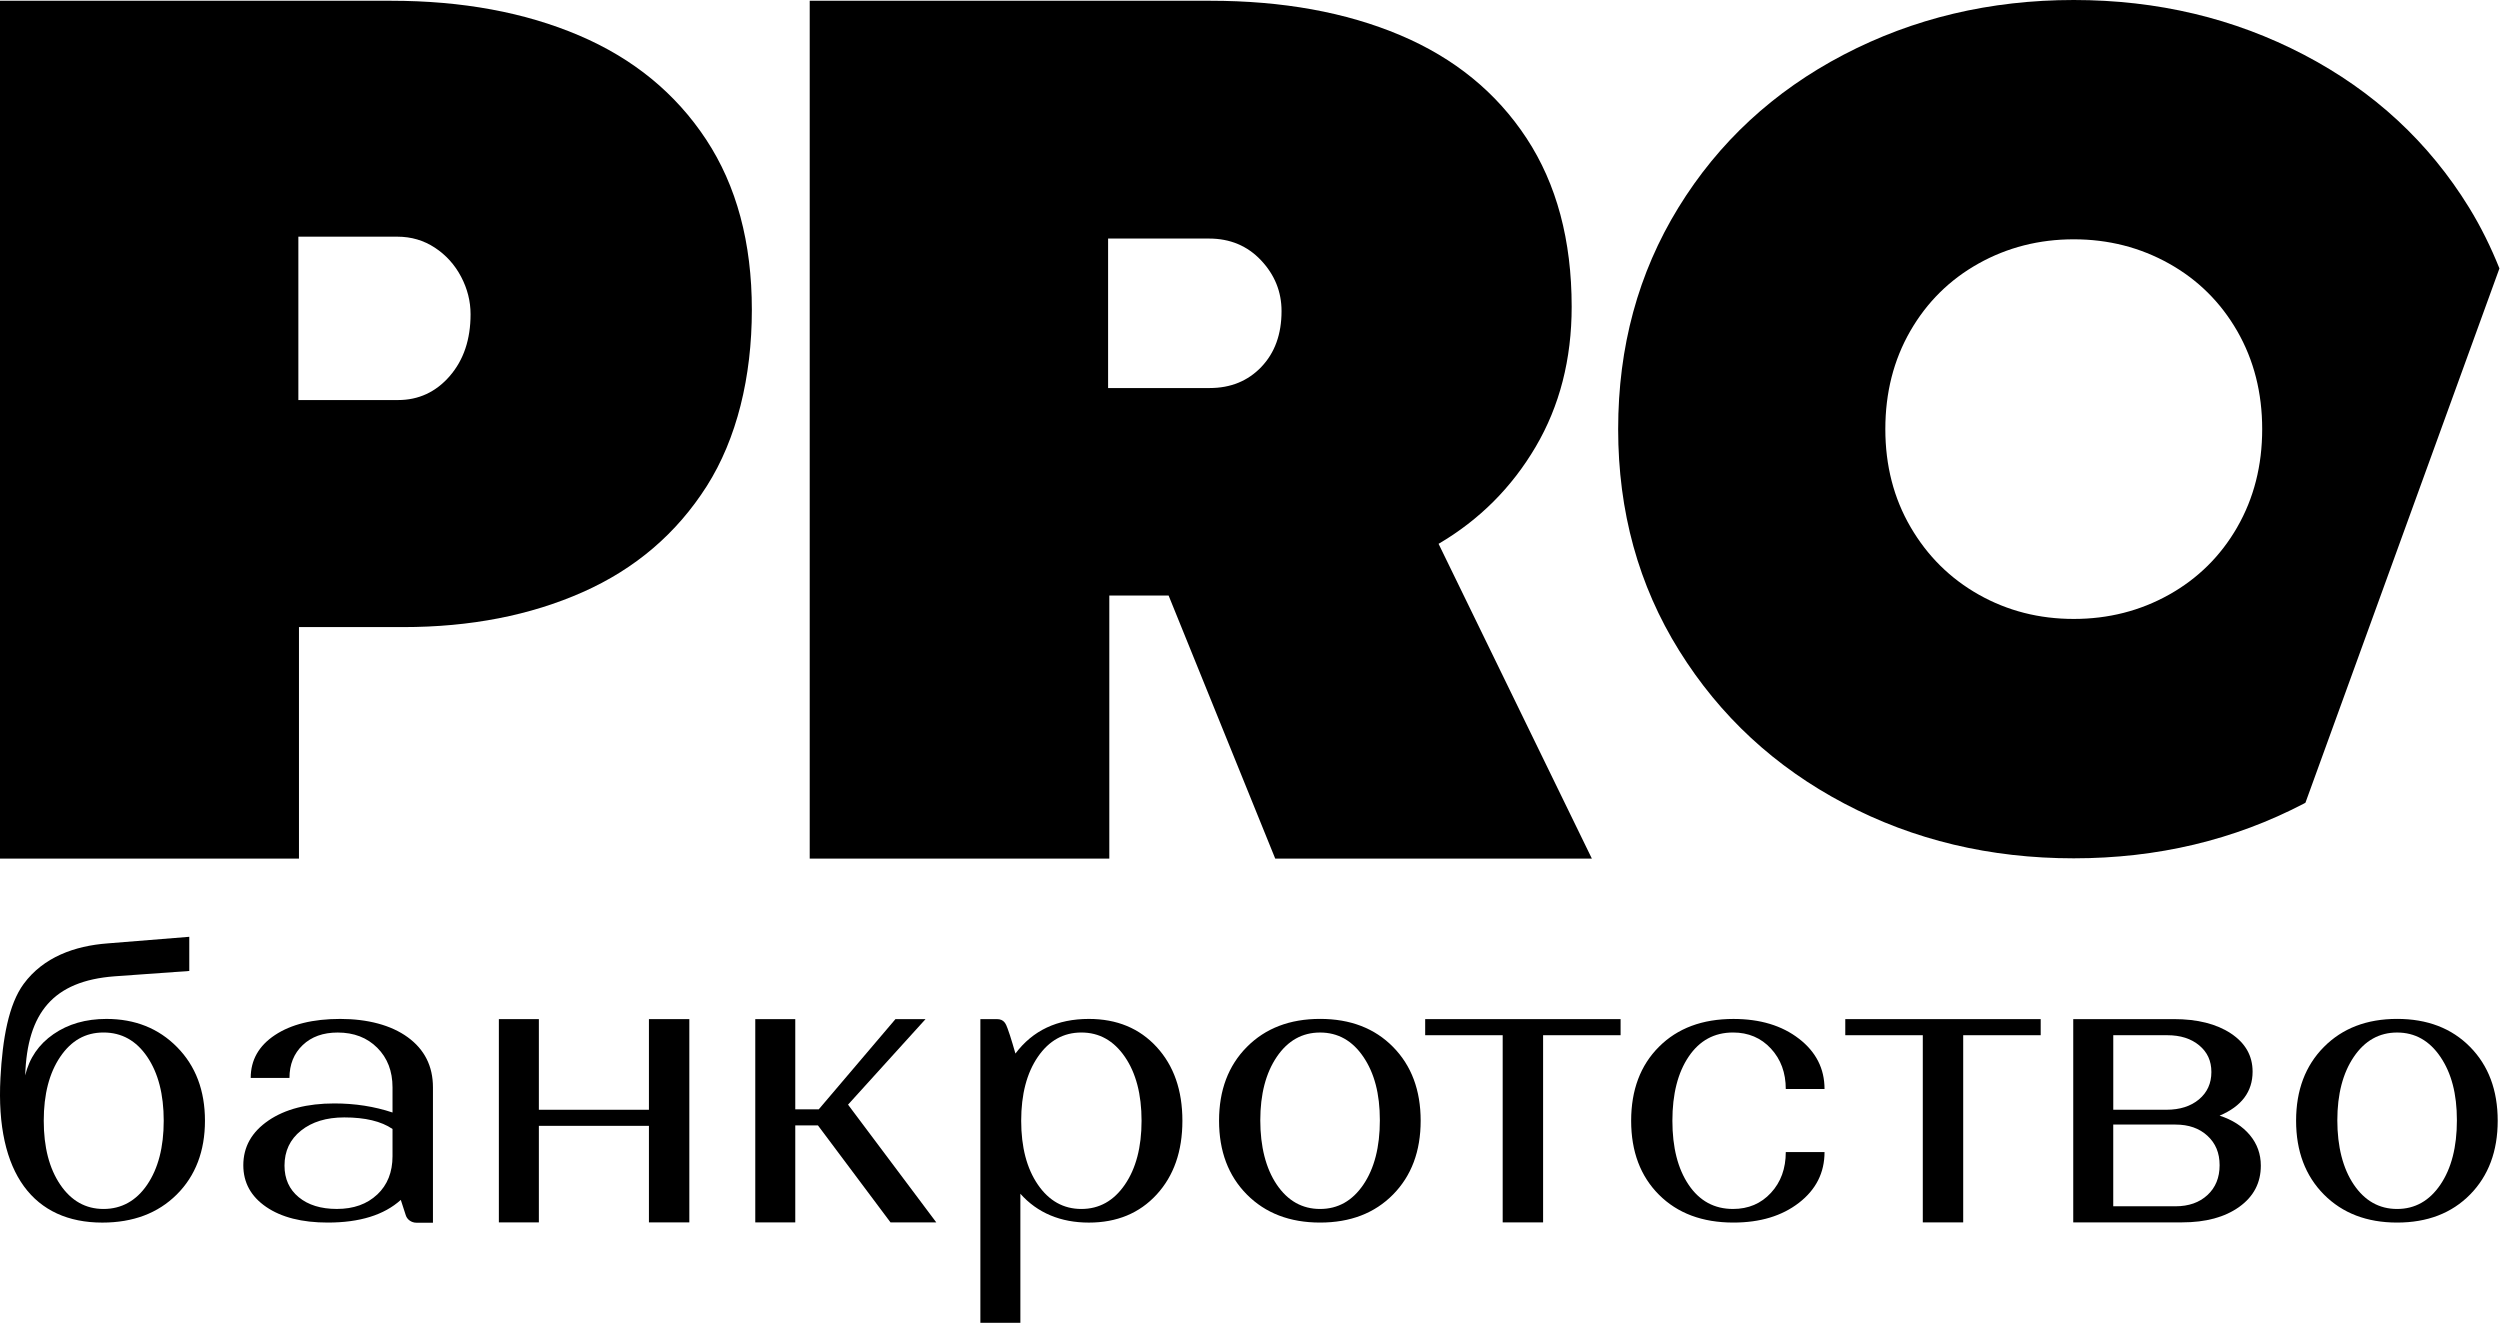
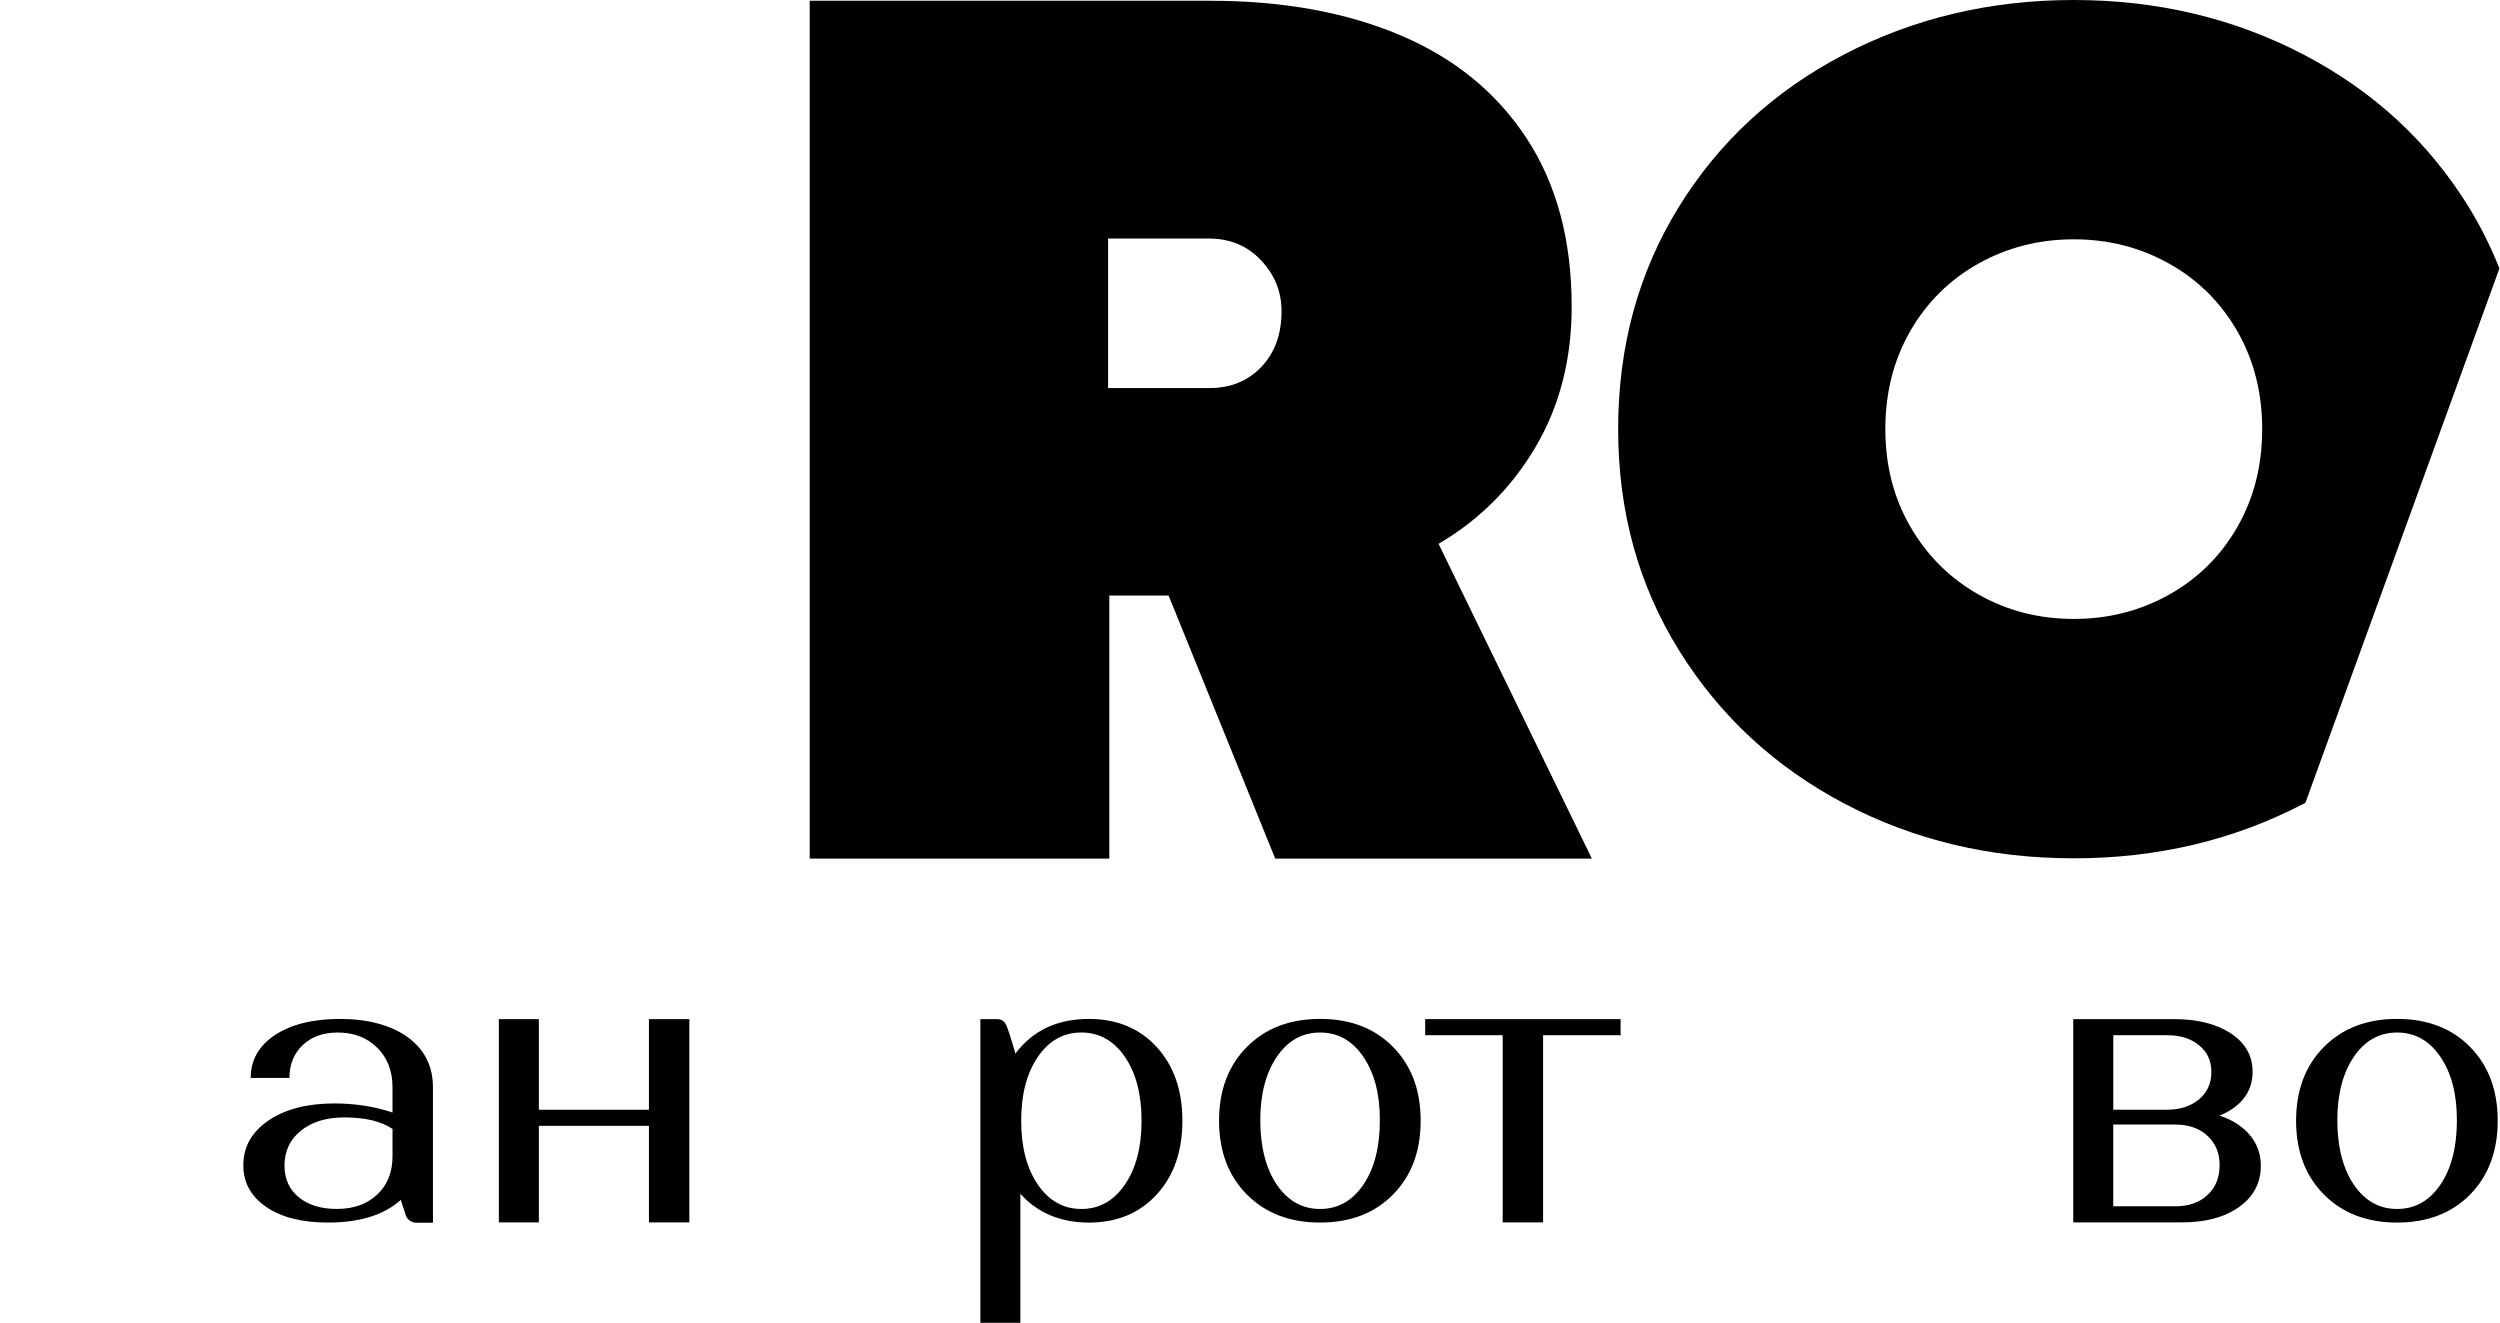
<svg xmlns="http://www.w3.org/2000/svg" width="2930" height="1551" viewBox="0 0 2930 1551" fill="none">
-   <path d="M221.837 1097.87V1137.98L133.898 1144.27C62.703 1149.76 31.827 1186.7 29.541 1260.36C34.38 1240.08 45.395 1223.96 62.644 1212.05C79.864 1200.12 100.586 1194.18 124.724 1194.18C158.213 1194.18 185.853 1205.19 207.586 1227.28C229.318 1249.34 240.214 1278.11 240.214 1313.53C240.214 1348.95 229.17 1378.1 207.111 1400.01C185.052 1421.92 155.986 1432.88 119.884 1432.88C40.318 1432.88 -5.522 1376.17 0.534 1263.29C2.969 1217.6 10.035 1177.23 27.759 1153.12C50.828 1121.77 87.494 1108.53 126.149 1105.65L221.837 1097.93V1097.87ZM70.6 1388.4C83.486 1407.41 100.408 1416.91 121.339 1416.91C142.27 1416.91 159.668 1407.41 172.553 1388.4C185.438 1369.4 191.88 1344.43 191.88 1313.5C191.88 1282.56 185.438 1257.59 172.553 1238.59C159.668 1219.59 142.596 1210.09 121.339 1210.09C100.082 1210.09 83.486 1219.59 70.6 1238.59C57.715 1257.59 51.273 1282.56 51.273 1313.5C51.273 1344.43 57.715 1369.4 70.6 1388.4Z" fill="black" />
  <path d="M314.585 1313.27C334.239 1299.91 360.009 1293.23 391.896 1293.23C416.062 1293.23 438.774 1296.76 460.032 1303.85V1274.37C460.032 1255.37 454.064 1239.9 442.159 1228C430.254 1216.09 414.786 1210.13 395.785 1210.13C378.714 1210.13 365.027 1215.03 354.725 1224.88C344.423 1234.71 339.257 1247.51 339.257 1263.3H293.832C293.832 1242.37 303.333 1225.59 322.334 1213.04C341.335 1200.48 366.779 1194.18 398.694 1194.18C430.61 1194.18 458.28 1201.34 477.934 1215.68C497.588 1230.02 507.416 1249.58 507.416 1274.37V1433.03H488.088C482.121 1433.03 477.044 1429.23 475.53 1424.16L469.74 1406.28C450.086 1424.01 421.584 1432.85 384.206 1432.85C353.923 1432.85 329.845 1426.74 311.973 1414.51C294.1 1402.27 285.163 1386 285.163 1365.7C285.163 1344.11 294.99 1326.63 314.645 1313.27H314.585ZM442.159 1399.99C454.094 1388.71 460.032 1373.74 460.032 1355.04V1323.15C446.82 1314.13 427.968 1309.61 403.504 1309.61C382.573 1309.61 365.65 1314.78 352.765 1325.08C339.88 1335.38 333.438 1349.07 333.438 1366.14C333.438 1381.61 338.99 1393.93 350.093 1403.11C361.197 1412.28 376.101 1416.88 394.775 1416.88C414.429 1416.88 430.194 1411.24 442.129 1399.96L442.159 1399.99Z" fill="black" />
  <path d="M584.667 1432.64V1194.41H631.546V1300.64H760.544V1194.41H807.899V1432.64H760.544V1319.49H631.546V1432.64H584.667Z" fill="black" />
-   <path d="M885.179 1194.39H932.058V1300.11H959.609L1049.48 1194.39H1084.75L993.9 1294.65L1097.31 1432.62H1043.66L958.63 1318.97H932.058V1432.62H885.179V1194.39Z" fill="black" />
  <path d="M1149 1194.39H1168.32C1177.08 1194.39 1178.98 1200.39 1180.88 1205.35C1184.24 1214.08 1190.09 1234.77 1190.09 1234.77C1210.39 1207.72 1239.04 1194.18 1276.1 1194.18C1308.96 1194.18 1335.44 1205.14 1355.57 1227.05C1375.7 1248.96 1385.77 1277.79 1385.77 1313.53C1385.77 1349.28 1375.7 1378.11 1355.57 1400.02C1335.44 1421.93 1308.96 1432.88 1276.1 1432.88C1243.23 1432.88 1215.86 1421.6 1195.88 1399.07V1550.3H1149V1194.42V1194.39ZM1216.39 1388.41C1229.42 1407.41 1246.44 1416.91 1267.37 1416.91C1288.3 1416.91 1305.31 1407.41 1318.34 1388.41C1331.38 1369.41 1337.91 1344.44 1337.91 1313.5C1337.91 1282.57 1331.38 1257.6 1318.34 1238.6C1305.31 1219.6 1288.3 1210.1 1267.37 1210.1C1246.44 1210.1 1229.42 1219.6 1216.39 1238.6C1203.36 1257.6 1196.83 1282.57 1196.83 1313.5C1196.83 1344.44 1203.36 1369.41 1216.39 1388.41Z" fill="black" />
  <path d="M1461.35 1227.01C1483.09 1205.1 1511.68 1194.15 1547.13 1194.15C1582.58 1194.15 1611.08 1205.1 1632.66 1227.01C1654.24 1248.92 1665.02 1277.75 1665.02 1313.5C1665.02 1349.24 1654.24 1378.07 1632.66 1399.98C1611.08 1421.89 1582.58 1432.85 1547.13 1432.85C1511.68 1432.85 1483.12 1421.89 1461.35 1399.98C1439.62 1378.07 1428.73 1349.24 1428.73 1313.5C1428.73 1277.75 1439.59 1248.92 1461.35 1227.01ZM1496.39 1388.4C1509.27 1407.4 1526.2 1416.91 1547.13 1416.91C1568.06 1416.91 1584.98 1407.4 1597.86 1388.4C1610.75 1369.4 1617.19 1344.26 1617.19 1313.02C1617.19 1281.79 1610.75 1257.62 1597.86 1238.62C1584.98 1219.62 1568.06 1210.12 1547.13 1210.12C1526.2 1210.12 1509.27 1219.62 1496.39 1238.62C1483.5 1257.62 1477.06 1282.44 1477.06 1313.02C1477.06 1343.6 1483.5 1369.4 1496.39 1388.4Z" fill="black" />
  <path d="M1808.51 1213.27V1432.64H1761.15V1213.27H1670.31V1194.41H1899.33V1213.27H1808.48H1808.51Z" fill="black" />
-   <path d="M2108.4 1217.36C2128.38 1232.83 2138.35 1252.46 2138.35 1276.3H2092.93C2092.93 1257.3 2087.14 1241.5 2075.53 1228.94C2063.92 1216.38 2049.11 1210.09 2031.09 1210.09C2009.18 1210.09 1991.87 1219.5 1979.13 1238.35C1966.4 1257.21 1960.04 1282.24 1960.04 1313.5C1960.04 1344.76 1966.4 1369.79 1979.13 1388.64C1991.87 1407.49 2009.18 1416.9 2031.09 1416.9C2049.14 1416.9 2063.95 1410.61 2075.53 1398.05C2087.14 1385.49 2092.93 1369.55 2092.93 1350.22H2138.35C2138.35 1374.39 2128.38 1394.19 2108.4 1409.66C2088.42 1425.13 2062.83 1432.85 2031.56 1432.85C1995.16 1432.85 1966.1 1421.98 1944.34 1400.25C1922.6 1378.52 1911.71 1349.6 1911.71 1313.53C1911.71 1277.46 1922.57 1248.54 1944.34 1226.81C1966.07 1205.07 1995.16 1194.21 2031.56 1194.21C2062.83 1194.21 2088.42 1201.93 2108.4 1217.39V1217.36Z" fill="black" />
-   <path d="M2300.87 1213.27V1432.64H2253.52V1213.27H2162.67V1194.41H2391.69V1213.27H2300.84H2300.87Z" fill="black" />
  <path d="M2429.87 1194.39H2547.77C2575.47 1194.39 2597.76 1200.03 2614.69 1211.25C2631.61 1222.51 2640.04 1237.41 2640.04 1255.94C2640.04 1279.42 2627.15 1296.64 2601.38 1307.54C2616.53 1312.49 2628.37 1320.12 2636.89 1330.37C2645.41 1340.64 2649.69 1352.54 2649.69 1366.11C2649.69 1386.3 2641.23 1402.42 2624.33 1414.51C2607.41 1426.59 2585.12 1432.62 2557.42 1432.62H2429.84V1194.39H2429.87ZM2539.07 1300.62C2554.86 1300.62 2567.57 1296.55 2577.25 1288.45C2586.9 1280.34 2591.74 1269.65 2591.74 1256.44C2591.74 1243.23 2586.99 1233.11 2577.49 1225.18C2567.98 1217.25 2555.49 1213.27 2540.05 1213.27H2476.75V1300.62H2539.07ZM2549.7 1413.76C2565.16 1413.76 2577.63 1409.4 2587.13 1400.61C2596.63 1391.85 2601.38 1380.18 2601.38 1365.64C2601.38 1351.09 2596.63 1339.9 2587.13 1331.14C2577.63 1322.35 2565.13 1317.99 2549.7 1317.99H2476.72V1413.76H2549.7Z" fill="black" />
  <path d="M2723.64 1227.01C2745.38 1205.1 2773.97 1194.15 2809.42 1194.15C2844.86 1194.15 2873.37 1205.1 2894.95 1227.01C2916.53 1248.92 2927.31 1277.75 2927.31 1313.5C2927.31 1349.24 2916.5 1378.07 2894.95 1399.98C2873.37 1421.89 2844.86 1432.85 2809.42 1432.85C2773.97 1432.85 2745.41 1421.89 2723.64 1399.98C2701.91 1378.07 2691.02 1349.24 2691.02 1313.5C2691.02 1277.75 2701.88 1248.92 2723.64 1227.01ZM2758.68 1388.4C2771.56 1407.4 2788.48 1416.91 2809.42 1416.91C2830.35 1416.91 2847.27 1407.4 2860.15 1388.4C2873.04 1369.4 2879.48 1344.26 2879.48 1313.02C2879.48 1281.79 2873.04 1257.62 2860.15 1238.62C2847.27 1219.62 2830.35 1210.12 2809.42 1210.12C2788.48 1210.12 2771.56 1219.62 2758.68 1238.62C2745.79 1257.62 2739.35 1282.44 2739.35 1313.02C2739.35 1343.6 2745.79 1369.4 2758.68 1388.4Z" fill="black" />
-   <path d="M458.34 0.895C541.617 0.895 615.068 14.462 678.632 41.539C742.197 68.645 791.866 109.319 827.582 163.531C863.298 217.743 881.171 284.277 881.171 363.101C881.171 441.925 863.536 514.278 828.325 569.737C793.084 625.166 744.661 666.582 683.056 693.926C621.451 721.27 551.207 734.956 472.383 734.956H350.39V1006.25H0V0.895H458.31H458.34ZM527.099 440.738C543.369 422.004 551.504 397.867 551.504 368.297C551.504 353.036 547.793 338.37 540.4 324.327C533.008 310.284 522.794 298.943 509.731 290.333C496.668 281.723 482.002 277.389 465.732 277.389H349.678V468.853H466.474C490.612 468.853 510.83 459.501 527.099 440.768V440.738Z" fill="black" />
  <path d="M1418.42 0.895C1503.19 0.895 1577.35 14.344 1640.94 41.183C1704.51 68.051 1753.91 108.339 1789.15 162.047C1824.39 215.754 1842 281.545 1842 359.42C1842 421.024 1827.96 475.741 1799.87 523.541C1771.78 571.34 1733.84 609.283 1686.01 637.368L1865.66 1006.25H1494.55L1369.62 697.993H1300.11V1006.25H948.981V0.895H1418.39H1418.42ZM1478.31 430.02C1494.07 413.513 1501.97 391.721 1501.97 364.585C1501.97 341.933 1493.95 322.071 1477.95 305.089C1461.92 288.077 1441.61 279.586 1416.97 279.586H1298.69V454.781H1417.71C1442.35 454.781 1462.54 446.527 1478.34 430.02H1478.31Z" fill="black" />
  <path d="M2702 940.727L2929.33 314.585C2919.47 289.973 2907.81 266.162 2893.79 243.331C2846.68 166.763 2782.22 107.059 2700.31 64.217C2618.4 21.406 2528.44 0 2430.43 0C2332.43 0 2242.41 21.406 2160.53 64.217C2078.65 107.059 2014.14 166.763 1967.08 243.331C1919.99 319.959 1896.48 406.473 1896.48 502.962C1896.48 599.452 1920.29 686.025 1968.06 762.623C2015.77 839.22 2080.25 898.925 2161.51 941.737C2242.77 984.578 2332.4 1005.95 2430.43 1005.95C2528.47 1005.95 2618.37 984.548 2700.31 941.737C2700.87 941.44 2701.41 941.084 2702 940.787V940.727ZM2622.11 617.77C2602.63 651.645 2575.94 678.039 2542.1 696.98C2508.22 715.922 2471.02 725.393 2430.46 725.393C2389.91 725.393 2352.83 715.922 2319.22 696.98C2285.64 678.039 2258.95 651.645 2239.21 617.77C2219.46 583.895 2209.61 545.625 2209.61 502.933C2209.61 460.24 2219.32 422 2238.79 388.095C2258.27 354.22 2284.96 327.827 2318.8 308.885C2352.68 289.943 2389.88 280.473 2430.43 280.473C2470.99 280.473 2508.16 289.943 2542.07 308.885C2575.94 327.827 2602.6 354.25 2622.08 388.095C2641.52 421.971 2651.29 460.24 2651.29 502.933C2651.29 545.625 2641.55 583.895 2622.08 617.77H2622.11Z" fill="black" />
</svg>